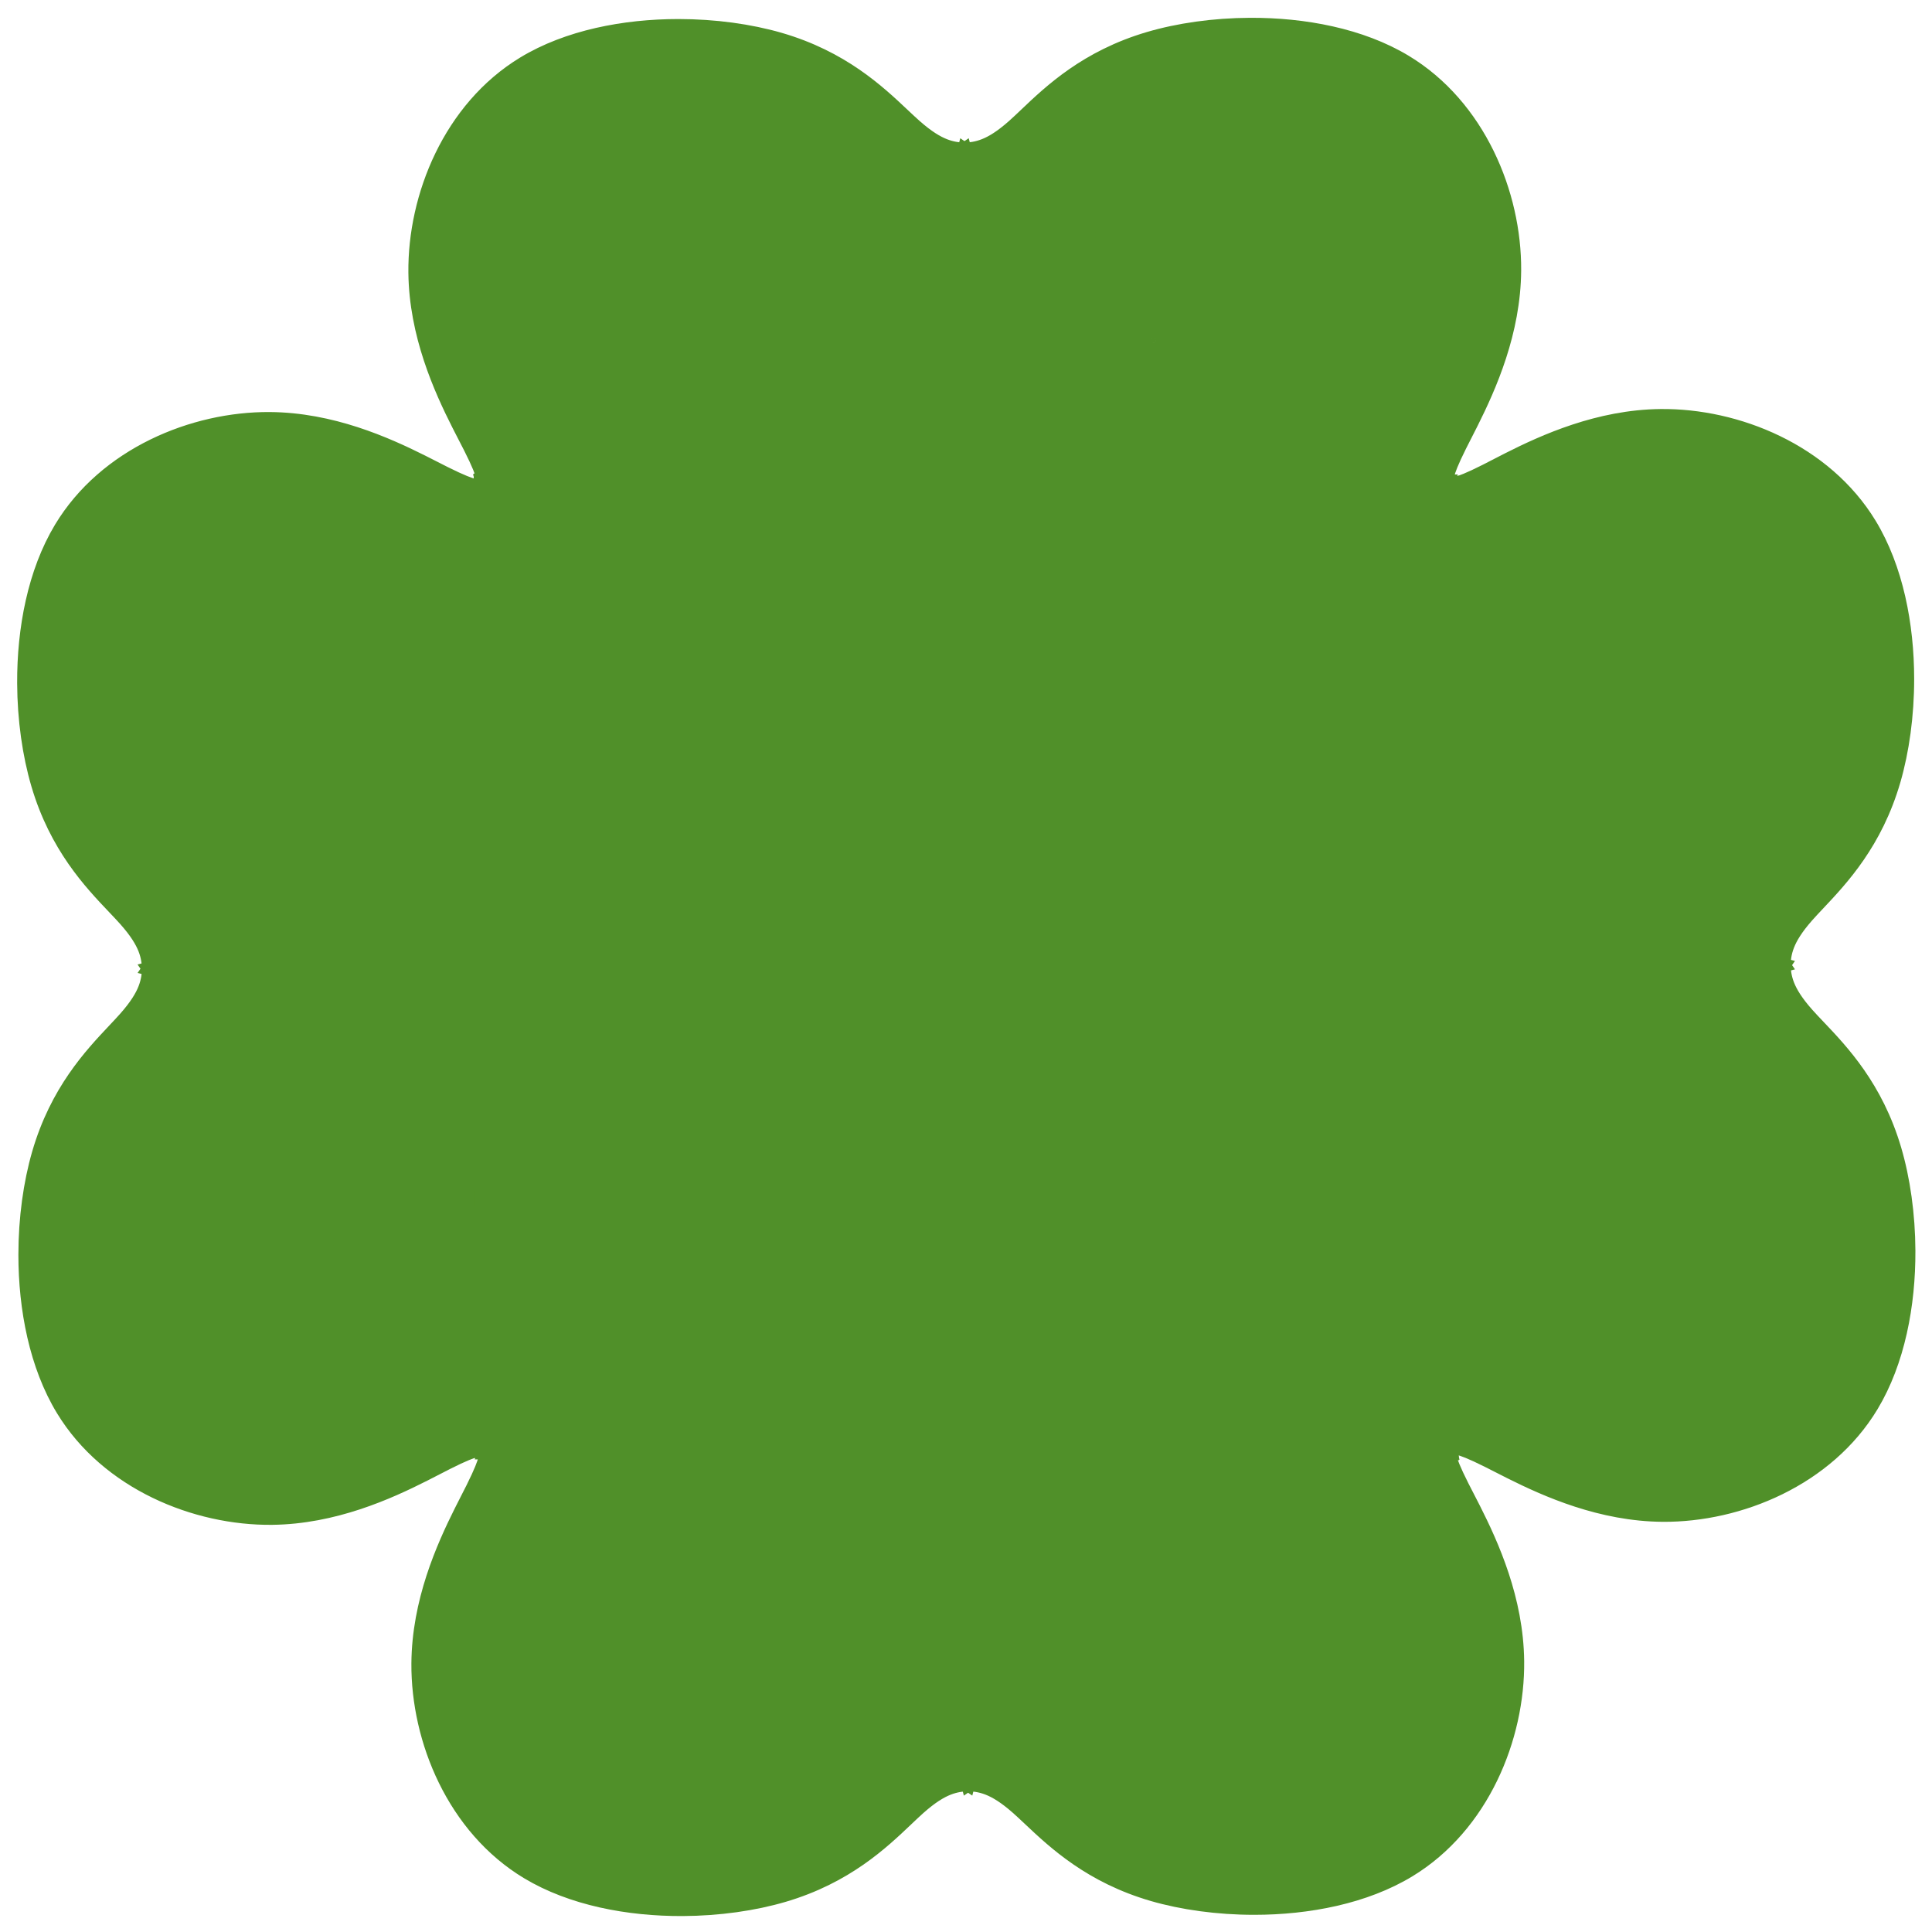
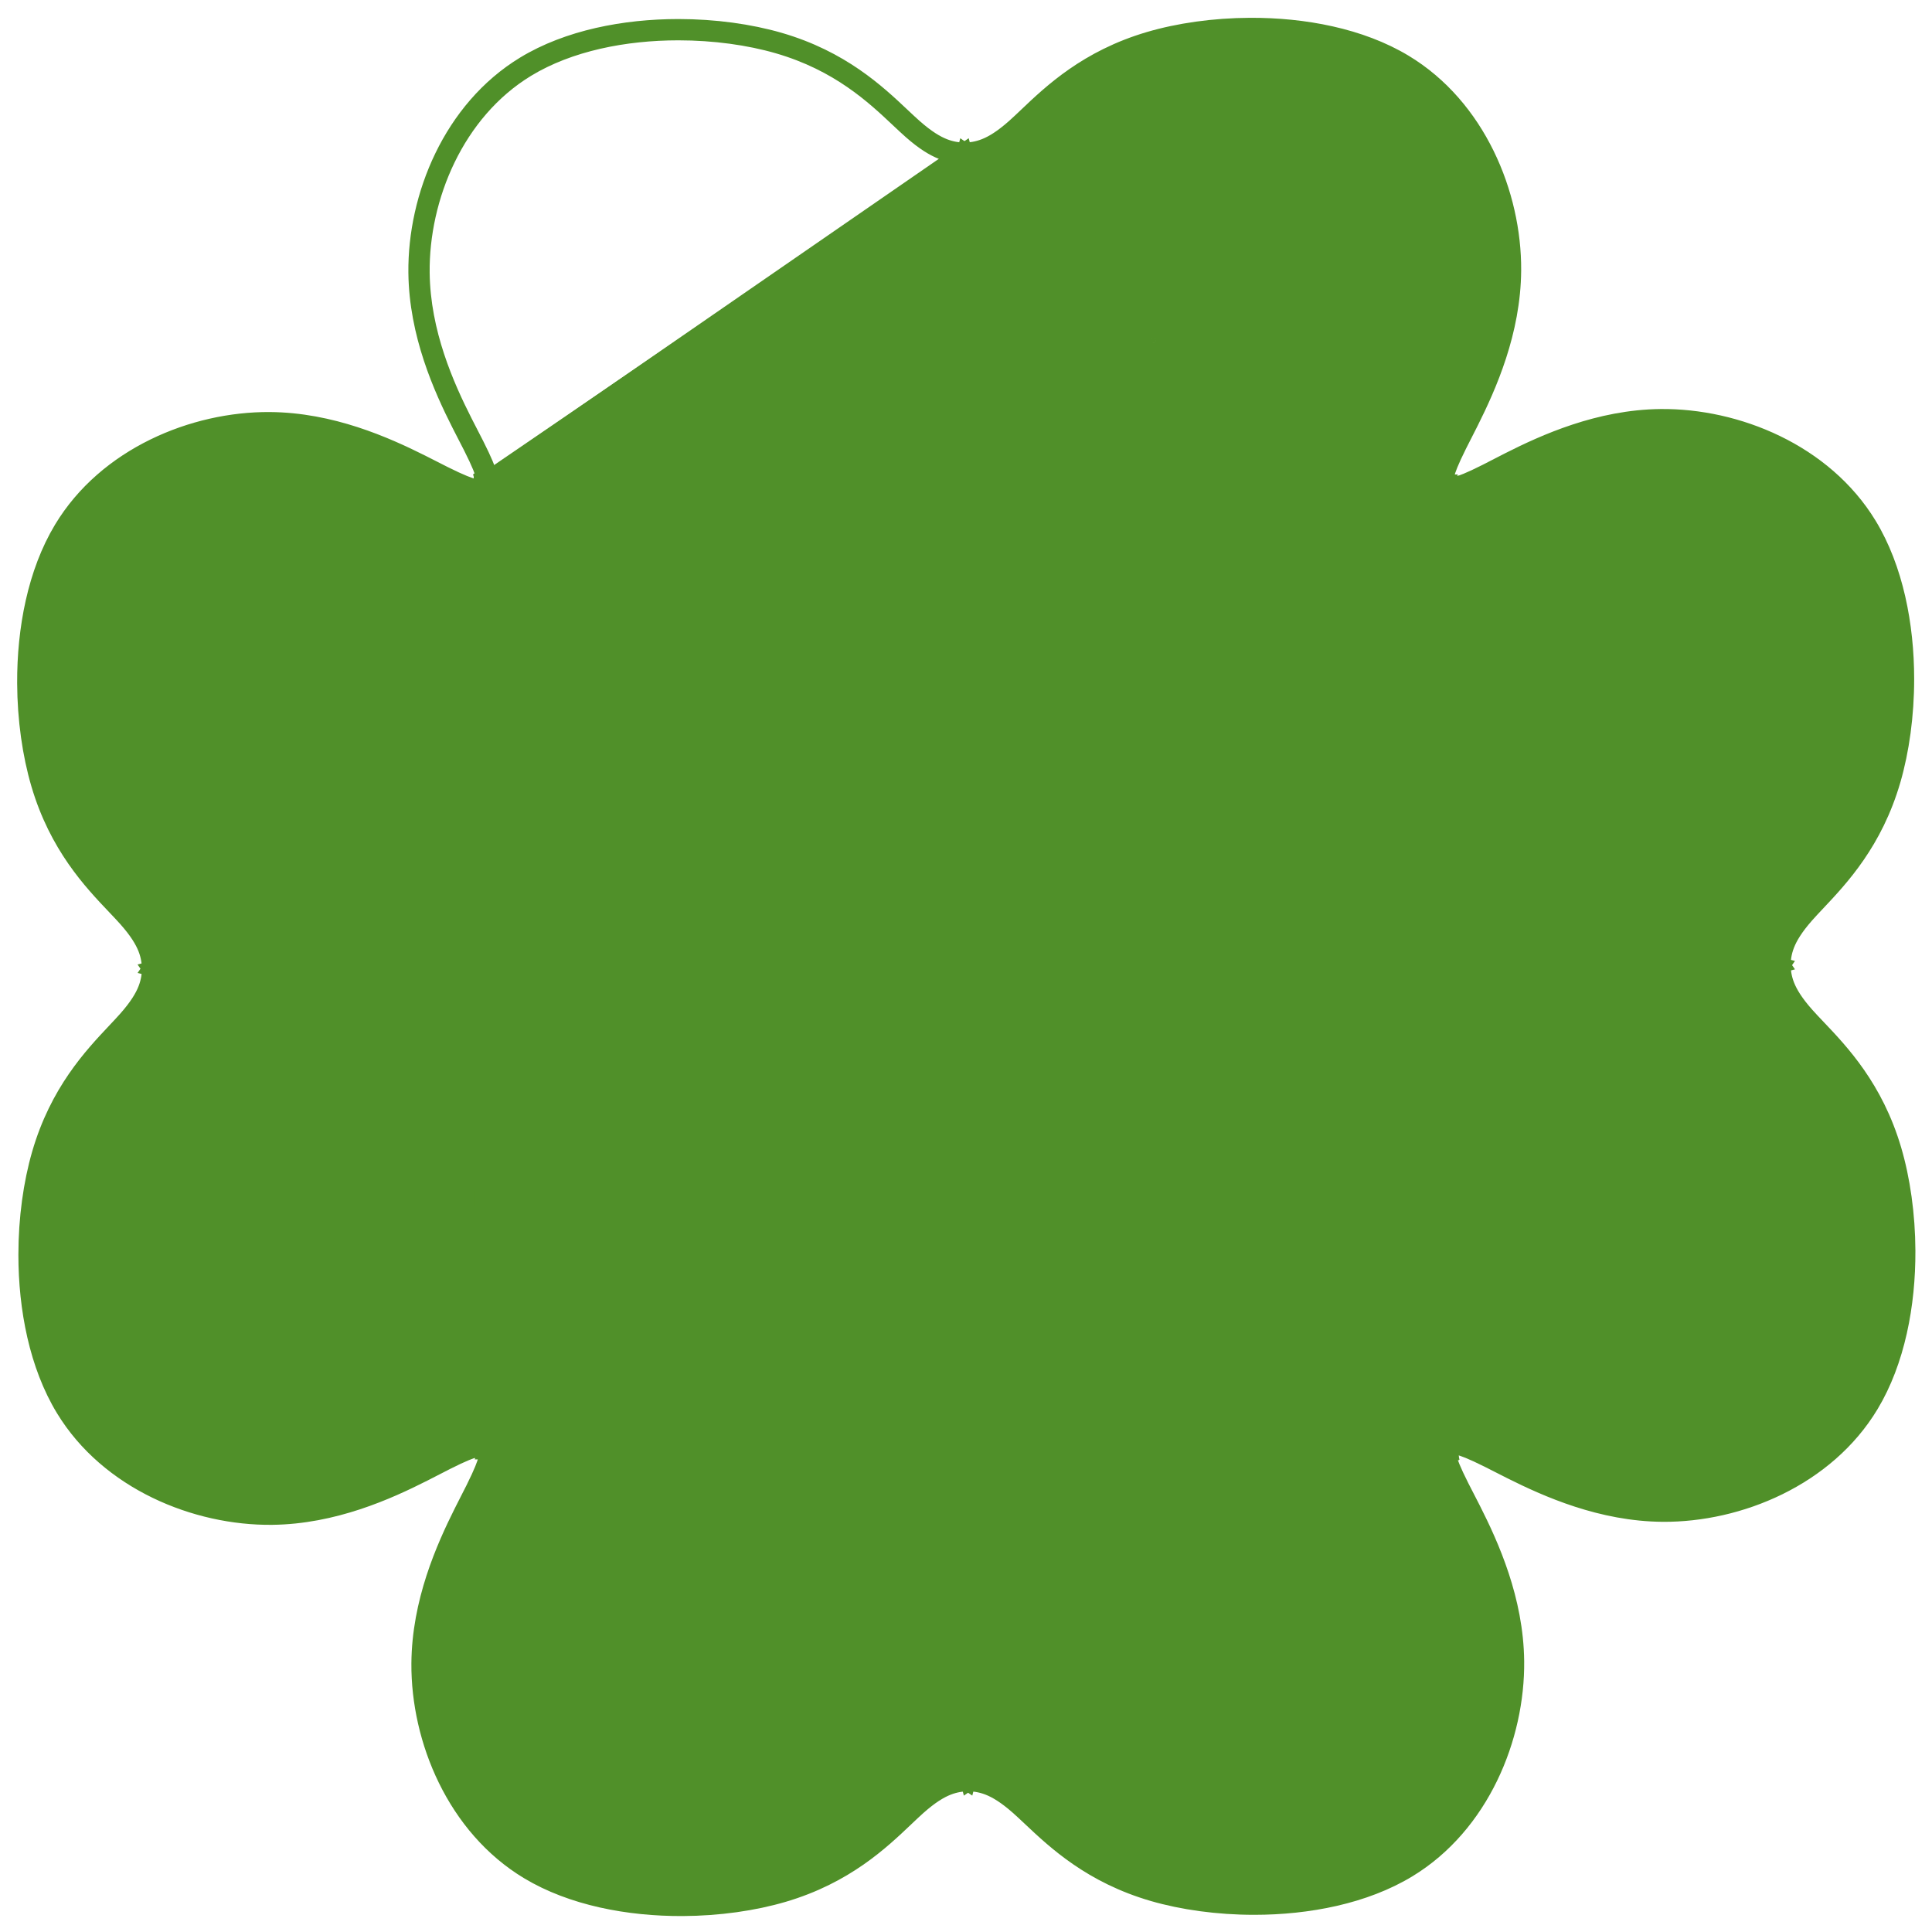
<svg xmlns="http://www.w3.org/2000/svg" version="1.1" width="100px" height="100px">
  <svg version="1.1" width="100px" height="100px">
    <svg version="1.1" width="100px" height="100px" viewBox="600 595 350 1184">
      <g id="layer1">
        <g style="fill:rgb(80,144,41); fill-opacity:1.0; stroke-linejoin: miter; stroke-width:10.0; stroke:rgb(80,144,41); stroke-opacity:1.0;">
          <path d="M480.401,890.262L480.401,890.262L1069.963,890.263C1070.803,890.263,1071.485,890.944,1071.485,891.784L1071.485,891.784L1071.485,1481.345C1071.485,1482.186,1070.803,1482.867,1069.963,1482.867L1069.963,1482.867L480.401,1482.868C479.997,1482.868,479.61,1482.708,479.325,1482.422C479.04,1482.137,478.879,1481.75,478.879,1481.346L478.879,1481.346L478.879,891.784C478.879,891.38,479.04,890.993,479.325,890.707C479.61,890.422,479.997,890.262,480.401,890.262L480.401,890.262 M480.401,893.305L481.923,891.784L481.923,1481.346L480.401,1479.824L1069.963,1479.823L1068.441,1481.345L1068.441,891.784L1069.963,893.306L480.401,893.305 Z" />
        </g>
        <g style="fill:rgb(80,144,41); fill-opacity:1.0; stroke-linejoin: miter; stroke-width:10.0; stroke:rgb(80,144,41); stroke-opacity:1.0;">
          <path d="M478.529,892.973L478.529,892.973C478.114,891.834,478.594,890.96,479.699,889.952L479.701,889.951L479.732,889.922L479.732,889.922C479.729,889.925,479.766,889.891,479.762,889.894L479.764,889.893C479.681,889.968,482.363,889.512,471.967,868.956L471.967,868.956C471.041,867.124,470.023,865.153,468.918,863.016L468.918,863.016C467.649,860.561,466.266,857.885,464.833,855.052L464.833,855.052C453.661,832.96,438.68,799.819,438.271,762.121L438.271,762.121C437.765,715.443,459.619,661.753,504.303,634.577L504.303,634.577C530.992,618.345,565.686,611.67,598.747,611.67L598.747,611.67C621.011,611.67,642.613,614.696,660.644,619.924L660.644,619.924C698.643,630.94,720.653,651.699,735.801,665.977L735.801,665.977C738.542,668.562,741.051,670.926,743.381,672.978L743.381,672.978C758.448,686.246,766.499,686.891,774.634,687.605C775.273,687.662,775.808,688.112,775.972,688.733C776.136,689.353,775.894,690.009,775.366,690.374L775.366,690.374L480.824,893.704C480.436,893.972,479.946,894.045,479.497,893.902C479.048,893.759,478.691,893.416,478.529,892.973L478.529,892.973 M481.389,891.931L479.094,891.2L773.636,687.869L774.368,690.637C765.74,689.879,757.028,689.051,741.37,675.262L741.37,675.262C738.997,673.173,736.441,670.764,733.713,668.192L733.713,668.192C718.62,653.965,697.056,633.649,659.796,622.847L659.796,622.847C642.067,617.707,620.753,614.713,598.747,614.713L598.747,614.713C566.024,614.713,531.939,621.332,505.884,637.178L505.884,637.178C462.328,663.668,440.817,716.215,441.314,762.088L441.314,762.088C441.715,799.048,456.414,831.66,467.549,853.678L467.549,853.678C468.978,856.504,470.349,859.157,471.622,861.619L471.622,861.619C472.723,863.75,473.751,865.739,474.684,867.582L474.684,867.582C484.521,887.034,483.836,890.298,481.815,892.141L481.817,892.14C481.787,892.167,481.81,892.146,481.781,892.173L481.781,892.173L481.749,892.201L481.751,892.2C480.953,892.928,481.619,892.563,481.389,891.931 Z" />
        </g>
        <g style="fill:rgb(80,144,41); fill-opacity:1.0; stroke-linejoin: miter; stroke-width:10.0; stroke:rgb(80,144,41); stroke-opacity:1.0;">
          <path d="M1069.767,890.928L1069.767,890.928C1070.907,890.512,1071.78,890.993,1072.788,892.098L1072.789,892.099L1072.818,892.131L1072.818,892.131C1072.815,892.127,1072.849,892.165,1072.846,892.161L1072.847,892.163C1072.772,892.08,1073.228,894.762,1093.784,884.366L1093.784,884.366C1095.617,883.44,1097.587,882.421,1099.724,881.317L1099.724,881.317C1102.179,880.048,1104.855,878.665,1107.688,877.232L1107.688,877.232C1129.78,866.06,1162.921,851.078,1200.619,850.67L1200.619,850.67C1247.297,850.164,1300.987,872.018,1328.163,916.701L1328.163,916.701C1344.395,943.391,1351.07,978.084,1351.07,1011.146L1351.07,1011.146C1351.07,1033.41,1348.044,1055.012,1342.816,1073.042L1342.816,1073.042C1331.8,1111.042,1311.041,1133.052,1296.763,1148.199L1296.763,1148.199C1294.178,1150.941,1291.814,1153.45,1289.762,1155.78L1289.762,1155.78C1276.494,1170.847,1275.849,1178.898,1275.135,1187.033C1275.079,1187.672,1274.628,1188.207,1274.007,1188.371C1273.387,1188.535,1272.731,1188.292,1272.366,1187.764L1272.366,1187.764L1069.036,893.222C1068.768,892.835,1068.695,892.345,1068.838,891.895C1068.981,891.447,1069.324,891.089,1069.767,890.928L1069.767,890.928 M1070.809,893.788L1071.54,891.493L1274.871,1186.035L1272.103,1186.766C1272.861,1178.138,1273.689,1169.426,1287.477,1153.768L1287.477,1153.768C1289.567,1151.396,1291.976,1148.84,1294.548,1146.112L1294.548,1146.112C1308.775,1131.019,1329.091,1109.455,1339.893,1072.195L1339.893,1072.195C1345.033,1054.465,1348.027,1033.152,1348.027,1011.146L1348.027,1011.146C1348.027,978.423,1341.408,944.338,1325.562,918.283L1325.562,918.283C1299.072,874.727,1246.525,853.216,1200.652,853.713L1200.652,853.713C1163.692,854.114,1131.08,868.813,1109.062,879.948L1109.062,879.948C1106.236,881.377,1103.583,882.748,1101.121,884.021L1101.121,884.021C1098.99,885.122,1097.002,886.15,1095.158,887.082L1095.158,887.082C1075.706,896.92,1072.442,896.234,1070.599,894.214L1070.6,894.215C1070.573,894.186,1070.594,894.209,1070.567,894.18L1070.568,894.18L1070.539,894.148L1070.54,894.149C1069.812,893.352,1070.177,894.018,1070.809,893.788 Z" />
        </g>
        <g style="fill:rgb(80,144,41); fill-opacity:1.0; stroke-linejoin: miter; stroke-width:10.0; stroke:rgb(80,144,41); stroke-opacity:1.0;">
          <path d="M1071.812,1482.166L1071.812,1482.166C1072.227,1483.305,1071.747,1484.178,1070.642,1485.187L1070.641,1485.188L1070.609,1485.217L1070.609,1485.217C1070.613,1485.214,1070.575,1485.248,1070.579,1485.245L1070.578,1485.246C1070.66,1485.17,1067.978,1485.627,1078.374,1506.183L1078.374,1506.183C1079.3,1508.015,1080.319,1509.986,1081.423,1512.123L1081.423,1512.123C1082.692,1514.578,1084.075,1517.254,1085.508,1520.087L1085.508,1520.087C1096.68,1542.179,1111.662,1575.319,1112.07,1613.018L1112.07,1613.018C1112.576,1659.695,1090.722,1713.386,1046.039,1740.561L1046.039,1740.561C1019.349,1756.793,984.656,1763.469,951.594,1763.469L951.594,1763.469C929.33,1763.469,907.729,1760.442,889.698,1755.215L889.698,1755.215C851.698,1744.198,829.688,1723.44,814.541,1709.161L814.541,1709.161C811.799,1706.577,809.29,1704.213,806.96,1702.161L806.96,1702.161C791.893,1688.893,783.842,1688.248,775.707,1687.533C775.068,1687.477,774.533,1687.026,774.369,1686.406C774.205,1685.786,774.448,1685.129,774.976,1684.765L774.976,1684.765L1069.518,1481.434C1069.906,1481.167,1070.396,1481.094,1070.844,1481.237C1071.293,1481.38,1071.651,1481.723,1071.812,1482.166L1071.812,1482.166 M1068.953,1483.208L1071.247,1483.939L776.705,1687.27L775.973,1684.501C784.602,1685.259,793.314,1686.088,808.972,1699.876L808.972,1699.876C811.344,1701.966,813.9,1704.375,816.629,1706.947L816.629,1706.947C831.721,1721.174,853.285,1741.489,890.545,1752.292L890.545,1752.292C908.275,1757.432,929.588,1760.425,951.594,1760.425L951.594,1760.425C984.317,1760.425,1018.402,1753.807,1044.457,1737.961L1044.457,1737.961C1088.013,1711.471,1109.524,1658.924,1109.027,1613.051L1109.027,1613.051C1108.626,1576.091,1093.927,1543.479,1082.792,1521.461L1082.792,1521.461C1081.363,1518.635,1079.992,1515.982,1078.719,1513.52L1078.719,1513.52C1077.618,1511.389,1076.59,1509.4,1075.658,1507.556L1075.658,1507.556C1065.82,1488.104,1066.506,1484.841,1068.526,1482.997L1068.525,1482.998C1068.554,1482.971,1068.531,1482.993,1068.56,1482.966L1068.56,1482.966L1068.592,1482.937L1068.591,1482.939C1069.388,1482.211,1068.722,1482.576,1068.953,1483.208 Z" />
        </g>
        <g style="fill:rgb(80,144,41); fill-opacity:1.0; stroke-linejoin: miter; stroke-width:10.0; stroke:rgb(80,144,41); stroke-opacity:1.0;">
          <path d="M480.575,1484.211L480.575,1484.211C479.435,1484.626,478.561,1484.146,477.553,1483.041L477.552,1483.039L477.523,1483.008L477.523,1483.008C477.526,1483.011,477.492,1482.974,477.495,1482.977L477.494,1482.976C477.57,1483.059,477.113,1480.377,456.557,1490.773L456.557,1490.773C454.725,1491.699,452.755,1492.717,450.617,1493.822L450.617,1493.822C448.162,1495.091,445.486,1496.474,442.653,1497.907L442.653,1497.907C420.561,1509.079,387.421,1524.06,349.722,1524.469L349.722,1524.469C303.045,1524.975,249.354,1503.121,222.179,1458.437L222.179,1458.437C205.947,1431.748,199.271,1397.054,199.271,1363.993L199.271,1363.993C199.271,1341.728,202.298,1320.127,207.525,1302.096L207.525,1302.096C218.542,1264.097,239.3,1242.087,253.579,1226.939L253.579,1226.939C256.163,1224.198,258.527,1221.689,260.579,1219.359L260.579,1219.359C273.847,1204.292,274.492,1196.241,275.207,1188.106C275.263,1187.467,275.714,1186.931,276.334,1186.768C276.954,1186.604,277.611,1186.846,277.975,1187.374L277.975,1187.374L481.306,1481.917C481.573,1482.304,481.646,1482.794,481.503,1483.243C481.36,1483.692,481.017,1484.049,480.575,1484.211L480.575,1484.211 M479.532,1481.351L478.801,1483.646L275.47,1189.103L278.239,1188.372C277.481,1197,276.652,1205.712,262.864,1221.37L262.864,1221.37C260.774,1223.743,258.365,1226.299,255.793,1229.027L255.793,1229.027C241.566,1244.12,221.251,1265.684,210.448,1302.944L210.448,1302.944C205.308,1320.673,202.315,1341.987,202.315,1363.993L202.315,1363.993C202.315,1396.716,208.933,1430.801,224.779,1456.856L224.779,1456.856C251.269,1500.412,303.816,1521.923,349.689,1521.426L349.689,1521.426C386.649,1521.025,419.261,1506.326,441.279,1495.191L441.279,1495.191C444.105,1493.762,446.758,1492.39,449.22,1491.118L449.22,1491.118C451.351,1490.016,453.34,1488.989,455.184,1488.056L455.184,1488.056C474.636,1478.219,477.899,1478.904,479.743,1480.925L479.741,1480.923C479.769,1480.953,479.747,1480.93,479.774,1480.959L479.774,1480.959L479.803,1480.991L479.801,1480.989C480.529,1481.787,480.164,1481.121,479.532,1481.351 Z" />
        </g>
        <g style="fill:rgb(80,144,41); fill-opacity:1.0; stroke-linejoin: miter; stroke-width:10.0; stroke:rgb(80,144,41); stroke-opacity:1.0;">
          <path d="M1070.534,891.692L1070.534,891.692C1070.945,890.551,1070.461,889.679,1069.351,888.676L1069.35,888.674L1069.318,888.646L1069.318,888.646C1069.322,888.649,1069.284,888.615,1069.288,888.618L1069.286,888.617C1069.369,888.692,1066.685,888.247,1076.992,867.646L1076.992,867.646C1077.91,865.81,1078.92,863.835,1080.016,861.693L1080.016,861.693C1081.274,859.233,1082.645,856.551,1084.066,853.711L1084.066,853.711C1095.142,831.572,1109.98,798.366,1110.226,760.667L1110.226,760.667C1110.53,713.987,1088.443,660.392,1043.643,633.41L1043.643,633.41C1016.883,617.294,982.161,610.768,949.099,610.911L949.099,610.911C926.836,611.008,905.248,614.128,887.24,619.433L887.24,619.433C849.288,630.614,827.368,651.468,812.283,665.812L812.283,665.812C809.552,668.408,807.054,670.783,804.732,672.845L804.732,672.845C789.723,686.178,781.675,686.858,773.543,687.608C772.904,687.667,772.371,688.12,772.21,688.741C772.048,689.362,772.294,690.017,772.824,690.379L772.824,690.379L1068.243,892.433C1068.632,892.699,1069.122,892.77,1069.571,892.625C1070.019,892.48,1070.375,892.135,1070.534,891.692L1070.534,891.692 M1067.67,890.662L1069.961,889.921L774.542,687.867L773.822,690.639C782.447,689.843,791.156,688.977,806.754,675.121L806.754,675.121C809.117,673.021,811.663,670.601,814.38,668.018L814.38,668.018C829.411,653.725,850.887,633.316,888.1,622.353L888.1,622.353C905.807,617.136,927.107,614.05,949.113,613.955L949.113,613.955C981.836,613.813,1015.949,620.284,1042.072,636.017L1042.072,636.017C1085.742,662.318,1107.481,714.772,1107.182,760.647L1107.182,760.647C1106.941,797.608,1092.383,830.284,1081.344,852.35L1081.344,852.35C1079.927,855.181,1078.567,857.84,1077.306,860.308L1077.306,860.308C1076.213,862.444,1075.194,864.437,1074.27,866.285L1074.27,866.285C1064.517,885.779,1065.216,889.04,1067.245,890.874L1067.243,890.873C1067.273,890.9,1067.249,890.879,1067.279,890.905L1067.279,890.905L1067.311,890.934L1067.309,890.933C1068.11,891.657,1067.443,891.295,1067.67,890.662 Z" />
        </g>
        <g style="fill:rgb(80,144,41); fill-opacity:1.0; stroke-linejoin: miter; stroke-width:10.0; stroke:rgb(80,144,41); stroke-opacity:1.0;">
          <path d="M1071.048,1482.933L1071.048,1482.933C1072.189,1483.343,1073.061,1482.859,1074.064,1481.75L1074.066,1481.748L1074.094,1481.717L1074.094,1481.717C1074.091,1481.72,1074.125,1481.683,1074.122,1481.686L1074.123,1481.685C1074.048,1481.768,1074.493,1479.084,1095.093,1489.391L1095.093,1489.391C1096.93,1490.309,1098.905,1491.319,1101.046,1492.414L1101.046,1492.414C1103.507,1493.673,1106.189,1495.044,1109.029,1496.465L1109.029,1496.465C1131.168,1507.541,1164.373,1522.379,1202.073,1522.624L1202.073,1522.624C1248.753,1522.928,1302.348,1500.842,1329.33,1456.041L1329.33,1456.041C1345.446,1429.282,1351.972,1394.56,1351.829,1361.498L1351.829,1361.498C1351.732,1339.234,1348.612,1317.647,1343.307,1299.638L1343.307,1299.638C1332.126,1261.687,1311.272,1239.767,1296.928,1224.681L1296.928,1224.681C1294.332,1221.951,1291.957,1219.452,1289.895,1217.131L1289.895,1217.131C1276.562,1202.122,1275.882,1194.074,1275.132,1185.942C1275.073,1185.303,1274.62,1184.77,1273.999,1184.609C1273.378,1184.447,1272.723,1184.693,1272.361,1185.222L1272.361,1185.222L1070.307,1480.642C1070.041,1481.031,1069.97,1481.521,1070.115,1481.969C1070.26,1482.418,1070.604,1482.773,1071.048,1482.933L1071.048,1482.933 M1072.078,1480.069L1072.819,1482.36L1274.873,1186.941L1272.102,1186.221C1272.897,1194.846,1273.763,1203.554,1287.619,1219.153L1287.619,1219.153C1289.719,1221.516,1292.139,1224.062,1294.722,1226.779L1294.722,1226.779C1309.015,1241.81,1329.424,1263.285,1340.387,1300.498L1340.387,1300.498C1345.604,1318.205,1348.69,1339.506,1348.785,1361.512L1348.785,1361.512C1348.927,1394.235,1342.456,1428.348,1326.723,1454.471L1326.723,1454.471C1300.421,1498.141,1247.968,1519.879,1202.093,1519.581L1202.093,1519.581C1165.132,1519.34,1132.456,1504.782,1110.39,1493.742L1110.39,1493.742C1107.559,1492.326,1104.9,1490.966,1102.432,1489.705L1102.432,1489.705C1100.296,1488.612,1098.303,1487.593,1096.455,1486.669L1096.455,1486.669C1076.961,1476.916,1073.7,1477.615,1071.866,1479.643L1071.867,1479.642C1071.84,1479.672,1071.861,1479.648,1071.834,1479.678L1071.835,1479.678L1071.806,1479.709L1071.807,1479.708C1071.083,1480.508,1071.445,1479.841,1072.078,1480.069 Z" />
        </g>
        <g style="fill:rgb(80,144,41); fill-opacity:1.0; stroke-linejoin: miter; stroke-width:10.0; stroke:rgb(80,144,41); stroke-opacity:1.0;">
          <path d="M479.807,1483.447L479.807,1483.447C479.397,1484.588,479.881,1485.46,480.99,1486.463L480.992,1486.464L481.023,1486.493L481.024,1486.493C481.02,1486.49,481.057,1486.524,481.054,1486.521L481.055,1486.522C480.972,1486.447,483.656,1486.892,473.35,1507.492L473.35,1507.492C472.431,1509.329,471.421,1511.303,470.326,1513.445L470.326,1513.445C469.068,1515.906,467.696,1518.588,466.276,1521.428L466.276,1521.428C455.199,1543.567,440.361,1576.772,440.116,1614.472L440.116,1614.472C439.812,1661.152,461.898,1714.747,506.699,1741.729L506.699,1741.729C533.459,1757.845,568.181,1764.371,601.242,1764.227L601.242,1764.227C623.506,1764.131,645.094,1761.011,663.102,1755.706L663.102,1755.706C701.053,1744.524,722.974,1723.671,738.059,1709.327L738.059,1709.327C740.789,1706.731,743.288,1704.356,745.609,1702.293L745.609,1702.293C760.618,1688.961,768.667,1688.281,776.798,1687.531C777.437,1687.472,777.971,1687.019,778.132,1686.398C778.293,1685.777,778.047,1685.122,777.518,1684.759L777.518,1684.759L482.098,1482.706C481.709,1482.44,481.219,1482.369,480.771,1482.514C480.323,1482.659,479.967,1483.003,479.807,1483.447L479.807,1483.447 M482.671,1484.477L480.38,1485.218L775.799,1687.272L776.519,1684.5C767.894,1685.296,759.186,1686.162,743.588,1700.018L743.588,1700.018C741.224,1702.118,738.679,1704.538,735.962,1707.121L735.962,1707.121C720.93,1721.414,699.455,1741.822,662.242,1752.786L662.242,1752.786C644.535,1758.003,623.235,1761.089,601.229,1761.184L601.229,1761.184C568.506,1761.325,534.393,1754.855,508.269,1739.122L508.269,1739.122C464.599,1712.82,442.861,1660.367,443.159,1614.492L443.159,1614.492C443.4,1577.531,457.958,1544.855,468.998,1522.789L468.998,1522.789C470.414,1519.957,471.774,1517.299,473.036,1514.831L473.036,1514.831C474.128,1512.695,475.147,1510.702,476.072,1508.854L476.072,1508.854C485.825,1489.36,485.125,1486.099,483.097,1484.265L483.098,1484.266C483.068,1484.239,483.092,1484.26,483.062,1484.233L483.063,1484.234L483.031,1484.205L483.032,1484.206C482.232,1483.482,482.899,1483.844,482.671,1484.477 Z" />
        </g>
        <g style="fill:rgb(80,144,41); fill-opacity:1.0; stroke-linejoin: miter; stroke-width:10.0; stroke:rgb(80,144,41); stroke-opacity:1.0;">
          <path d="M479.294,892.205L479.294,892.205C478.152,891.795,477.281,892.279,476.277,893.388L476.276,893.39L476.247,893.422L476.247,893.422C476.251,893.418,476.217,893.455,476.22,893.452L476.219,893.453C476.294,893.37,475.849,896.054,455.248,885.748L455.248,885.748C453.412,884.829,451.437,883.819,449.295,882.724L449.295,882.724C446.835,881.466,444.153,880.094,441.313,878.674L441.313,878.674C419.173,867.597,385.968,852.759,348.268,852.514L348.268,852.514C301.589,852.21,247.994,874.296,221.012,919.097L221.012,919.097C204.895,945.856,198.37,980.578,198.513,1013.64L198.513,1013.64C198.609,1035.904,201.729,1057.492,207.035,1075.499L207.035,1075.499C218.216,1113.451,239.069,1135.371,253.413,1150.457L253.413,1150.457C256.009,1153.187,258.385,1155.686,260.447,1158.007L260.447,1158.007C273.779,1173.016,274.459,1181.064,275.209,1189.196C275.268,1189.835,275.721,1190.368,276.342,1190.529C276.963,1190.691,277.618,1190.445,277.981,1189.916L277.981,1189.916L480.035,894.496C480.301,894.108,480.372,893.617,480.227,893.169C480.082,892.721,479.737,892.365,479.294,892.205L479.294,892.205 M478.264,895.069L477.522,892.778L275.468,1188.197L278.24,1188.917C277.444,1180.292,276.578,1171.583,262.722,1155.985L262.722,1155.985C260.622,1153.622,258.202,1151.076,255.619,1148.359L255.619,1148.359C241.327,1133.328,220.918,1111.852,209.954,1074.639L209.954,1074.639C204.738,1056.932,201.652,1035.632,201.557,1013.626L201.557,1013.626C201.415,980.903,207.886,946.79,223.619,920.667L223.619,920.667C249.92,876.997,302.374,855.259,348.248,855.557L348.248,855.557C385.21,855.798,417.885,870.356,439.951,881.396L439.951,881.396C442.783,882.812,445.442,884.172,447.909,885.434L447.909,885.434C450.046,886.526,452.039,887.545,453.886,888.47L453.886,888.47C473.381,898.223,476.641,897.523,478.476,895.495L478.475,895.496C478.502,895.467,478.48,895.49,478.507,895.46L478.507,895.461L478.536,895.429L478.534,895.43C479.259,894.63,478.896,895.297,478.264,895.069 Z" />
        </g>
        <g style="fill:rgb(80,144,41); fill-opacity:1.0; stroke-linejoin: miter; stroke-width:10.0; stroke:rgb(80,144,41); stroke-opacity:1.0;">
          <path d="M481.923,892.606C481.738,892.606,481.56,892.68,481.429,892.811C481.297,892.942,481.224,893.12,481.224,893.305L481.224,1479.824L481.224,1479.825C481.224,1480.011,481.297,1480.189,481.429,1480.32C481.56,1480.451,481.738,1480.524,481.923,1480.524L1068.441,1480.524C1068.827,1480.524,1069.14,1480.211,1069.14,1479.824L1069.14,1479.823L1069.14,893.307L1069.14,893.306C1069.14,892.92,1068.827,892.607,1068.441,892.607L481.923,892.606 Z" />
        </g>
        <g style="fill:rgb(80,144,41); fill-opacity:1.0; stroke-linejoin: miter; stroke-width:10.0; stroke:rgb(80,144,41); stroke-opacity:1.0;">
-           <path d="M598.747,613.994C565.944,613.994,531.716,620.626,505.51,636.563C461.688,663.215,440.096,716.032,440.595,762.096C440.998,799.23,455.764,831.967,466.907,854.003C468.343,856.842,469.705,859.477,470.983,861.949L470.983,861.949L470.988,861.96L470.994,861.97L470.994,861.97C472.096,864.103,473.11,866.064,474.042,867.907C480.069,879.826,482.076,885.54,482.309,888.541C482.339,888.915,482.651,889.204,483.027,889.204L483.027,889.204C483.173,889.204,483.315,889.16,483.436,889.077L770.638,690.814L770.645,690.814C770.834,690.683,770.957,690.465,770.957,690.221C770.956,689.858,770.686,689.552,770.326,689.507C763.055,688.598,754.928,686.243,741.845,674.722C739.484,672.643,736.937,670.242,734.207,667.669C734.197,667.659,734.175,667.639,734.164,667.629C719.06,653.391,697.396,632.999,659.996,622.156C642.196,616.995,620.814,613.994,598.747,613.994 Z" />
-         </g>
+           </g>
        <g style="fill:rgb(80,144,41); fill-opacity:1.0; stroke-linejoin: miter; stroke-width:10.0; stroke:rgb(80,144,41); stroke-opacity:1.0;">
          <path d="M950.162,613.233C949.808,613.233,949.464,613.234,949.11,613.236C927.043,613.331,905.674,616.425,887.896,621.663C850.509,632.678,828.928,653.192,813.884,667.496C811.165,670.082,808.629,672.493,806.276,674.583C793.244,686.159,785.128,688.55,777.86,689.492C777.484,689.54,777.21,689.873,777.235,690.251C777.252,690.52,777.415,690.747,777.645,690.855L777.637,690.855L1065.611,887.818C1065.733,887.902,1065.875,887.944,1066.017,887.944C1066.132,887.944,1066.247,887.916,1066.353,887.861C1066.589,887.736,1066.737,887.491,1066.737,887.224L1066.737,887.223L1066.739,887.223C1066.978,884.209,1068.972,878.483,1074.913,866.606C1075.801,864.832,1076.842,862.794,1077.895,860.735L1077.895,860.735C1077.895,860.735,1077.927,860.673,1077.946,860.635L1077.946,860.635L1078.182,860.173L1078.182,860.173C1079.386,857.82,1080.648,855.347,1081.987,852.672L1081.987,852.672C1093.035,830.588,1107.66,797.788,1107.901,760.651C1108.201,714.586,1086.381,661.863,1042.444,635.401C1016.45,619.746,982.643,613.233,950.162,613.233 Z" />
        </g>
        <g style="fill:rgb(80,144,41); fill-opacity:1.0; stroke-linejoin: miter; stroke-width:10.0; stroke:rgb(80,144,41); stroke-opacity:1.0;">
          <path d="M1202.209,852.985C1201.674,852.985,1201.178,852.988,1200.644,852.994C1163.51,853.396,1130.773,868.162,1108.737,879.306L1108.737,879.306C1105.909,880.736,1103.27,882.1,1100.807,883.373L1100.807,883.373L1100.794,883.38L1100.791,883.381C1098.662,884.482,1096.671,885.511,1094.833,886.44L1094.833,886.44C1082.901,892.474,1077.186,894.479,1074.19,894.71C1073.805,894.74,1073.512,895.069,1073.526,895.455C1073.534,895.654,1073.622,895.831,1073.758,895.956L1073.747,895.956L1271.928,1183.039C1272.065,1183.237,1272.288,1183.35,1272.52,1183.35C1272.591,1183.35,1272.663,1183.339,1272.734,1183.317C1273.035,1183.223,1273.239,1182.945,1273.239,1182.63L1273.239,1182.629L1273.245,1182.629C1274.163,1175.381,1276.547,1167.269,1288.017,1154.244C1290.094,1151.886,1292.501,1149.332,1295.071,1146.605C1309.31,1131.5,1329.731,1109.83,1340.584,1072.395C1345.745,1054.595,1348.746,1033.212,1348.746,1011.146C1348.746,978.342,1342.114,944.114,1326.177,917.909C1299.826,874.581,1247.897,852.985,1202.209,852.985 Z" />
        </g>
        <g style="fill:rgb(80,144,41); fill-opacity:1.0; stroke-linejoin: miter; stroke-width:10.0; stroke:rgb(80,144,41); stroke-opacity:1.0;">
          <path d="M1272.526,1189.653C1272.289,1189.653,1272.066,1189.77,1271.932,1189.966L1074.922,1478.012C1074.765,1478.242,1074.755,1478.542,1074.896,1478.782C1075.026,1479.003,1075.263,1479.137,1075.516,1479.137L1075.512,1479.137C1078.526,1479.375,1084.251,1481.367,1096.133,1487.312C1098.016,1488.254,1099.93,1489.233,1102.104,1490.345L1102.135,1490.361L1102.135,1490.361L1102.484,1490.539C1104.827,1491.737,1107.395,1493.048,1110.069,1494.386C1132.152,1505.434,1164.952,1520.059,1202.089,1520.3L1202.089,1520.3C1202.405,1520.302,1202.709,1520.303,1203.026,1520.303C1248.866,1520.303,1301.056,1498.482,1327.339,1454.842C1343.163,1428.568,1349.646,1394.312,1349.504,1361.508C1349.409,1339.443,1346.315,1318.072,1341.077,1300.295C1330.062,1262.907,1309.548,1241.327,1295.244,1226.283C1292.658,1223.563,1290.248,1221.028,1288.157,1218.675C1276.64,1205.71,1274.215,1197.61,1273.264,1190.372L1273.258,1190.372C1273.258,1189.975,1272.936,1189.653,1272.539,1189.653 Z" />
        </g>
        <g style="fill:rgb(80,144,41); fill-opacity:1.0; stroke-linejoin: miter; stroke-width:10.0; stroke:rgb(80,144,41); stroke-opacity:1.0;">
          <path d="M1067.304,1485.941C1067.158,1485.941,1067.016,1485.985,1066.896,1486.068L779.701,1684.328C779.428,1684.517,779.319,1684.867,779.437,1685.177C779.542,1685.451,779.8,1685.63,780.086,1685.64L780.078,1685.64C787.334,1686.554,795.452,1688.929,808.496,1700.416L808.522,1700.438L808.521,1700.438C810.874,1702.511,813.416,1704.908,816.135,1707.47L816.2,1707.532L816.201,1707.532C831.304,1721.769,852.964,1742.145,890.345,1752.983C908.145,1758.143,929.528,1761.145,951.594,1761.145C984.397,1761.145,1018.626,1754.513,1044.831,1738.576C1088.653,1711.924,1110.246,1659.107,1109.746,1613.043C1109.344,1575.908,1094.578,1543.172,1083.434,1521.136C1082.019,1518.338,1080.633,1515.655,1079.374,1513.22L1079.374,1513.219L1079.359,1513.19L1079.359,1513.19C1079.295,1513.067,1079.251,1512.982,1079.188,1512.86C1078.164,1510.879,1077.169,1508.951,1076.3,1507.232C1070.276,1495.321,1068.268,1489.605,1068.032,1486.604C1068.003,1486.23,1067.691,1485.941,1067.315,1485.941 Z" />
        </g>
        <g style="fill:rgb(80,144,41); fill-opacity:1.0; stroke-linejoin: miter; stroke-width:10.0; stroke:rgb(80,144,41); stroke-opacity:1.0;">
          <path d="M484.324,1487.199C483.947,1487.199,483.634,1487.49,483.606,1487.866C483.385,1490.867,481.403,1496.59,475.428,1508.532C474.496,1510.396,473.498,1512.347,472.395,1514.503L472.395,1514.504C471.129,1516.98,469.777,1519.623,468.354,1522.467C457.306,1544.551,442.682,1577.351,442.44,1614.487C442.14,1660.553,463.961,1713.276,507.898,1739.738L507.898,1739.738C533.892,1755.393,567.697,1761.906,600.179,1761.906C600.607,1761.906,600.805,1761.905,601.232,1761.903L601.232,1761.903C623.298,1761.808,644.668,1758.714,662.445,1753.476C699.832,1742.461,721.414,1721.947,736.457,1707.643L736.732,1707.382L736.732,1707.382C739.349,1704.893,741.791,1702.577,744.066,1700.556C757.089,1688.987,765.203,1686.592,772.467,1685.651L772.467,1685.651L772.475,1685.65C772.771,1685.613,773.014,1685.396,773.084,1685.105C773.154,1684.815,773.038,1684.511,772.791,1684.342L484.735,1487.325C484.615,1487.243,484.474,1487.199,484.329,1487.199 Z" />
        </g>
        <g style="fill:rgb(80,144,41); fill-opacity:1.0; stroke-linejoin: miter; stroke-width:10.0; stroke:rgb(80,144,41); stroke-opacity:1.0;">
          <path d="M277.821,1191.793C277.458,1191.793,277.152,1192.063,277.107,1192.424C276.197,1199.693,273.839,1207.818,262.324,1220.895C260.245,1223.256,257.843,1225.804,255.27,1228.534C241.031,1243.639,220.61,1265.309,209.757,1302.744C204.597,1320.544,201.595,1341.926,201.595,1363.993C201.595,1396.795,208.227,1431.024,224.164,1457.23C250.516,1500.558,302.445,1522.153,348.132,1522.153C348.66,1522.153,349.171,1522.151,349.697,1522.145L349.697,1522.145C386.832,1521.742,419.568,1506.977,441.604,1495.833L441.605,1495.832L441.623,1495.823L441.624,1495.823C444.401,1494.418,447.086,1493.031,449.503,1491.782L449.505,1491.781L449.55,1491.757L449.55,1491.757C451.694,1490.649,453.656,1489.635,455.508,1488.698C467.423,1482.673,473.138,1480.666,476.138,1480.432L476.226,1480.419L476.231,1480.418C476.468,1480.37,476.664,1480.206,476.754,1479.982C476.844,1479.758,476.816,1479.504,476.679,1479.305L278.416,1192.104C278.282,1191.909,278.06,1191.793,277.824,1191.793 Z" />
        </g>
        <g style="fill:rgb(80,144,41); fill-opacity:1.0; stroke-linejoin: miter; stroke-width:10.0; stroke:rgb(80,144,41); stroke-opacity:1.0;">
-           <path d="M347.315,854.835C301.475,854.835,249.285,876.656,223.003,920.296C207.179,946.569,200.695,980.827,200.837,1013.63C200.933,1035.697,204.026,1057.064,209.264,1074.843C220.279,1112.231,240.793,1133.811,255.098,1148.855L255.097,1148.855C257.681,1151.572,260.097,1154.113,262.184,1156.463C273.758,1169.492,276.15,1177.608,277.091,1184.875C277.138,1185.235,277.445,1185.502,277.804,1185.502C277.82,1185.502,277.835,1185.501,277.851,1185.5C278.08,1185.486,278.278,1185.365,278.399,1185.188L278.399,1185.188L475.419,897.13L475.423,897.13C475.511,897.001,475.558,896.842,475.547,896.676C475.524,896.317,475.24,896.031,474.882,896.005C471.883,895.786,466.16,893.806,454.208,887.826L454.205,887.825L454.197,887.821C452.352,886.897,450.408,885.903,448.275,884.812L448.275,884.812C448.275,884.812,448.247,884.798,448.235,884.792L448.234,884.792L448.22,884.784L448.222,884.786L447.874,884.608L447.874,884.608C445.476,883.381,443.003,882.118,440.273,880.752L440.273,880.752C418.19,869.704,385.389,855.08,348.253,854.838L348.253,854.838C347.927,854.836,347.642,854.835,347.315,854.835 Z" />
+           <path d="M347.315,854.835C301.475,854.835,249.285,876.656,223.003,920.296C207.179,946.569,200.695,980.827,200.837,1013.63C200.933,1035.697,204.026,1057.064,209.264,1074.843C220.279,1112.231,240.793,1133.811,255.098,1148.855L255.097,1148.855C257.681,1151.572,260.097,1154.113,262.184,1156.463C273.758,1169.492,276.15,1177.608,277.091,1184.875C277.138,1185.235,277.445,1185.502,277.804,1185.502C277.82,1185.502,277.835,1185.501,277.851,1185.5C278.08,1185.486,278.278,1185.365,278.399,1185.188L278.399,1185.188L475.419,897.13L475.423,897.13C475.511,897.001,475.558,896.842,475.547,896.676C475.524,896.317,475.24,896.031,474.882,896.005C471.883,895.786,466.16,893.806,454.208,887.826L454.205,887.825L454.197,887.821C452.352,886.897,450.408,885.903,448.275,884.812L448.275,884.812C448.275,884.812,448.247,884.798,448.235,884.792L448.234,884.792L448.22,884.784L448.222,884.786L447.874,884.608L447.874,884.608L440.273,880.752C418.19,869.704,385.389,855.08,348.253,854.838L348.253,854.838C347.927,854.836,347.642,854.835,347.315,854.835 Z" />
        </g>
        <g style="fill:rgb(80,144,41); fill-opacity:1.0; stroke-linejoin: miter; stroke-width:10.0; stroke:rgb(80,144,41); stroke-opacity:1.0;">
          <path d="M891.387,803.509L891.387,803.509L891.387,803.51C891.522,804.339,890.959,805.121,890.13,805.256C889.3,805.391,888.518,804.828,888.383,803.999L888.383,803.999L888.383,803.998C888.248,803.168,888.811,802.386,889.641,802.251C890.47,802.116,891.252,802.679,891.387,803.509 Z" />
        </g>
        <g style="fill:rgb(80,144,41); fill-opacity:1.0; stroke-linejoin: miter; stroke-width:10.0; stroke:rgb(80,144,41); stroke-opacity:1.0;">
          <path d="M658.942,1571.626L658.942,1571.626L658.942,1571.625C658.807,1570.796,659.37,1570.014,660.2,1569.879C661.029,1569.744,661.811,1570.307,661.946,1571.136L661.946,1571.136L661.947,1571.137C662.082,1571.967,661.519,1572.748,660.689,1572.883C659.859,1573.019,659.077,1572.456,658.942,1571.626 Z" />
        </g>
        <g style="fill:rgb(80,144,41); fill-opacity:1.0; stroke-linejoin: miter; stroke-width:10.0; stroke:rgb(80,144,41); stroke-opacity:1.0;">
          <path d="M1157.448,1065.632L1157.448,1065.632L1157.447,1065.632C1156.616,1065.509,1155.842,1066.084,1155.72,1066.916C1155.597,1067.747,1156.172,1068.521,1157.003,1068.643L1157.003,1068.643L1157.004,1068.643C1157.835,1068.766,1158.609,1068.191,1158.731,1067.36C1158.854,1066.528,1158.28,1065.755,1157.448,1065.632 Z" />
        </g>
        <g style="fill:rgb(80,144,41); fill-opacity:1.0; stroke-linejoin: miter; stroke-width:10.0; stroke:rgb(80,144,41); stroke-opacity:1.0;">
          <path d="M392.882,1309.503L392.882,1309.503L392.882,1309.503C393.714,1309.626,394.487,1309.051,394.61,1308.219C394.733,1307.388,394.158,1306.614,393.327,1306.492L393.327,1306.492L393.326,1306.492C392.494,1306.369,391.721,1306.944,391.598,1307.775C391.475,1308.607,392.05,1309.38,392.882,1309.503 Z" />
        </g>
        <g style="fill:rgb(80,144,41); fill-opacity:1.0; stroke-linejoin: miter; stroke-width:10.0; stroke:rgb(80,144,41); stroke-opacity:1.0;">
          <path d="M478.775,890.856L478.775,890.856L773.45,689.6C773.967,689.247,774.648,689.247,775.166,689.6L775.166,689.6L1070.481,891.006C1071.032,891.383,1071.274,892.075,1071.077,892.713C1070.88,893.351,1070.29,893.786,1069.623,893.786L1069.623,893.786L479.633,893.635C478.966,893.635,478.377,893.2,478.18,892.562C477.983,891.924,478.224,891.233,478.775,890.856L478.775,890.856 M480.492,893.37L479.634,890.591L1069.623,890.742L1068.766,893.521L773.451,692.115L775.167,692.114L480.492,893.37 Z" />
        </g>
        <g style="fill:rgb(80,144,41); fill-opacity:1.0; stroke-linejoin: miter; stroke-width:10.0; stroke:rgb(80,144,41); stroke-opacity:1.0;">
          <path d="M1071.554,1484.278L1071.554,1484.278L776.879,1685.533C776.362,1685.887,775.681,1685.887,775.163,1685.534L775.163,1685.534L479.849,1484.127C479.297,1483.751,479.055,1483.059,479.252,1482.421C479.449,1481.783,480.039,1481.348,480.706,1481.348L480.706,1481.348L1070.696,1481.499C1071.363,1481.499,1071.953,1481.934,1072.149,1482.572C1072.346,1483.209,1072.105,1483.901,1071.554,1484.278L1071.554,1484.278 M1069.837,1481.764L1070.695,1484.543L480.706,1484.392L481.563,1481.613L776.878,1683.019L775.163,1683.02L1069.837,1481.764 Z" />
        </g>
        <g style="fill:rgb(80,144,41); fill-opacity:1.0; stroke-linejoin: miter; stroke-width:10.0; stroke:rgb(80,144,41); stroke-opacity:1.0;">
          <path d="M1071.737,1484.094L1071.737,1484.094L1273.13,1189.513C1273.484,1188.996,1273.484,1188.315,1273.131,1187.797L1273.131,1187.797L1071.862,892.389C1071.486,891.837,1070.795,891.595,1070.157,891.791C1069.519,891.988,1069.083,892.578,1069.083,893.245L1069.083,893.245L1068.959,1483.235C1068.959,1483.902,1069.394,1484.492,1070.032,1484.689C1070.669,1484.886,1071.361,1484.645,1071.737,1484.094L1071.737,1484.094 M1069.225,1482.376L1072.003,1483.236L1072.127,893.246L1069.347,894.103L1270.616,1189.511L1270.618,1187.795L1069.225,1482.376 Z" />
        </g>
        <g style="fill:rgb(80,144,41); fill-opacity:1.0; stroke-linejoin: miter; stroke-width:10.0; stroke:rgb(80,144,41); stroke-opacity:1.0;">
          <path d="M478.592,891.04L478.592,891.04L277.199,1185.621C276.845,1186.138,276.845,1186.819,277.198,1187.336L277.198,1187.336L478.467,1482.745C478.843,1483.297,479.535,1483.539,480.173,1483.342C480.811,1483.146,481.246,1482.556,481.246,1481.888L481.246,1481.888L481.37,891.899C481.37,891.232,480.935,890.642,480.298,890.445C479.66,890.248,478.968,890.489,478.592,891.04L478.592,891.04 M481.104,892.758L478.326,891.898L478.203,1481.888L480.982,1481.031L279.713,1185.623L279.712,1187.339L481.104,892.758 Z" />
        </g>
        <g style="fill:rgb(80,144,41); fill-opacity:1.0; stroke-linejoin: miter; stroke-width:10.0; stroke:rgb(80,144,41); stroke-opacity:1.0;">
          <path d="M889.887,802.534C890.474,802.534,890.991,802.96,891.088,803.557L891.089,803.559C891.197,804.223,890.746,804.849,890.081,804.957L890.081,804.957C890.015,804.968,889.948,804.973,889.884,804.973C889.297,804.973,888.779,804.548,888.682,803.95L888.681,803.944L888.681,803.944L888.681,803.944C888.576,803.281,889.027,802.658,889.689,802.55C889.755,802.539,889.823,802.534,889.887,802.534 Z M774.309,692.397C774.249,692.397,774.19,692.415,774.138,692.45L556.986,840.761L556.984,840.761L485.64,890.013C485.531,890.088,485.484,890.225,485.523,890.352C485.554,890.452,485.635,890.528,485.733,890.554L485.729,890.554C485.755,890.562,485.783,890.565,485.811,890.565C485.819,890.565,485.827,890.565,485.835,890.564L485.84,890.564L1063.988,890.566C1064.068,890.566,1064.145,890.534,1064.202,890.478C1064.259,890.421,1064.291,890.344,1064.291,890.264L1064.291,890.263C1064.291,890.163,1064.241,890.069,1064.159,890.013L774.479,692.45C774.428,692.415,774.368,692.397,774.309,692.397 Z" />
        </g>
        <g style="fill:rgb(80,144,41); fill-opacity:1.0; stroke-linejoin: miter; stroke-width:10.0; stroke:rgb(80,144,41); stroke-opacity:1.0;">
          <path d="M1157.224,1066.225C1157.269,1066.225,1157.311,1066.228,1157.359,1066.235L1157.36,1066.235C1157.858,1066.308,1158.203,1066.772,1158.129,1067.271L1158.122,1067.36L1158.111,1067.36C1158.01,1067.766,1157.643,1068.051,1157.228,1068.051C1157.198,1068.051,1157.168,1068.049,1157.136,1068.046L1157.124,1068.046C1157.117,1068.045,1157.111,1068.044,1157.103,1068.043L1157.088,1068.043L1157.085,1068.041L1157.092,1068.041C1156.593,1067.967,1156.249,1067.503,1156.322,1067.004L1156.329,1066.916L1156.329,1066.915L1156.34,1066.915C1156.442,1066.509,1156.809,1066.225,1157.224,1066.225 Z M1072.126,897.571C1072.066,897.571,1072.005,897.58,1071.946,897.598C1071.691,897.677,1071.516,897.913,1071.516,898.18L1071.395,1478.16C1071.395,1478.427,1071.569,1478.663,1071.824,1478.742C1071.883,1478.761,1071.944,1478.769,1072.004,1478.769C1072.201,1478.769,1072.391,1478.673,1072.507,1478.504L1270.526,1188.985C1270.595,1188.884,1270.632,1188.764,1270.632,1188.641L1270.632,1188.64C1270.632,1188.518,1270.595,1188.399,1270.526,1188.298L1072.629,897.837C1072.513,897.668,1072.323,897.571,1072.126,897.571 Z" />
        </g>
        <g style="fill:rgb(80,144,41); fill-opacity:1.0; stroke-linejoin: miter; stroke-width:10.0; stroke:rgb(80,144,41); stroke-opacity:1.0;">
          <path d="M660.446,1570.468C660.885,1570.468,661.272,1570.786,661.345,1571.234L661.346,1571.236L661.346,1571.237L661.346,1571.237C661.425,1571.734,661.088,1572.202,660.591,1572.283L660.591,1572.283C660.542,1572.29,660.489,1572.295,660.443,1572.295C660.003,1572.295,659.616,1571.976,659.543,1571.528L659.543,1571.526C659.463,1571.029,659.8,1570.561,660.298,1570.48L660.3,1570.479L660.302,1570.479L660.302,1570.479C660.351,1570.471,660.4,1570.468,660.446,1570.468 Z M485.64,1483.784C485.373,1483.784,485.137,1483.958,485.058,1484.214C484.979,1484.469,485.076,1484.746,485.297,1484.896L775.677,1682.938C775.78,1683.008,775.9,1683.044,776.02,1683.044C776.118,1683.044,776.215,1683.021,776.305,1682.974C776.326,1682.962,776.346,1682.95,776.365,1682.937L776.364,1682.937L995.331,1533.388L995.333,1533.386L1065.363,1485.043C1065.528,1484.93,1065.626,1484.742,1065.626,1484.542L1065.626,1484.541C1065.626,1484.205,1065.353,1483.932,1065.017,1483.932L485.64,1483.784 Z" />
        </g>
        <g style="fill:rgb(80,144,41); fill-opacity:1.0; stroke-linejoin: miter; stroke-width:10.0; stroke:rgb(80,144,41); stroke-opacity:1.0;">
          <path d="M393.102,1307.084C393.147,1307.084,393.189,1307.088,393.229,1307.094C393.244,1307.096,393.259,1307.098,393.274,1307.1L393.27,1307.1C393.751,1307.188,394.079,1307.643,394.007,1308.131L394.007,1308.131C393.941,1308.584,393.551,1308.91,393.106,1308.91C393.065,1308.91,393.024,1308.908,392.982,1308.902L392.982,1308.902L392.97,1308.9C392.472,1308.827,392.127,1308.363,392.201,1307.864L392.201,1307.864C392.267,1307.411,392.657,1307.084,393.102,1307.084 Z M478.325,896.387C478.128,896.387,477.938,896.483,477.822,896.652L279.811,1186.161L279.812,1186.161L279.812,1186.162L279.811,1186.162C279.67,1186.369,279.67,1186.641,279.811,1186.848L477.7,1477.297C477.816,1477.467,478.006,1477.563,478.204,1477.563C478.263,1477.563,478.324,1477.554,478.383,1477.536C478.638,1477.457,478.813,1477.221,478.813,1476.954L478.813,1476.953L478.934,896.996C478.934,896.729,478.76,896.493,478.505,896.414C478.446,896.396,478.385,896.387,478.325,896.387 Z" />
        </g>
      </g>
    </svg>
  </svg>
  <style>@media (prefers-color-scheme: light) { :root { filter: none; } }
@media (prefers-color-scheme: dark) { :root { filter: none; } }
</style>
</svg>